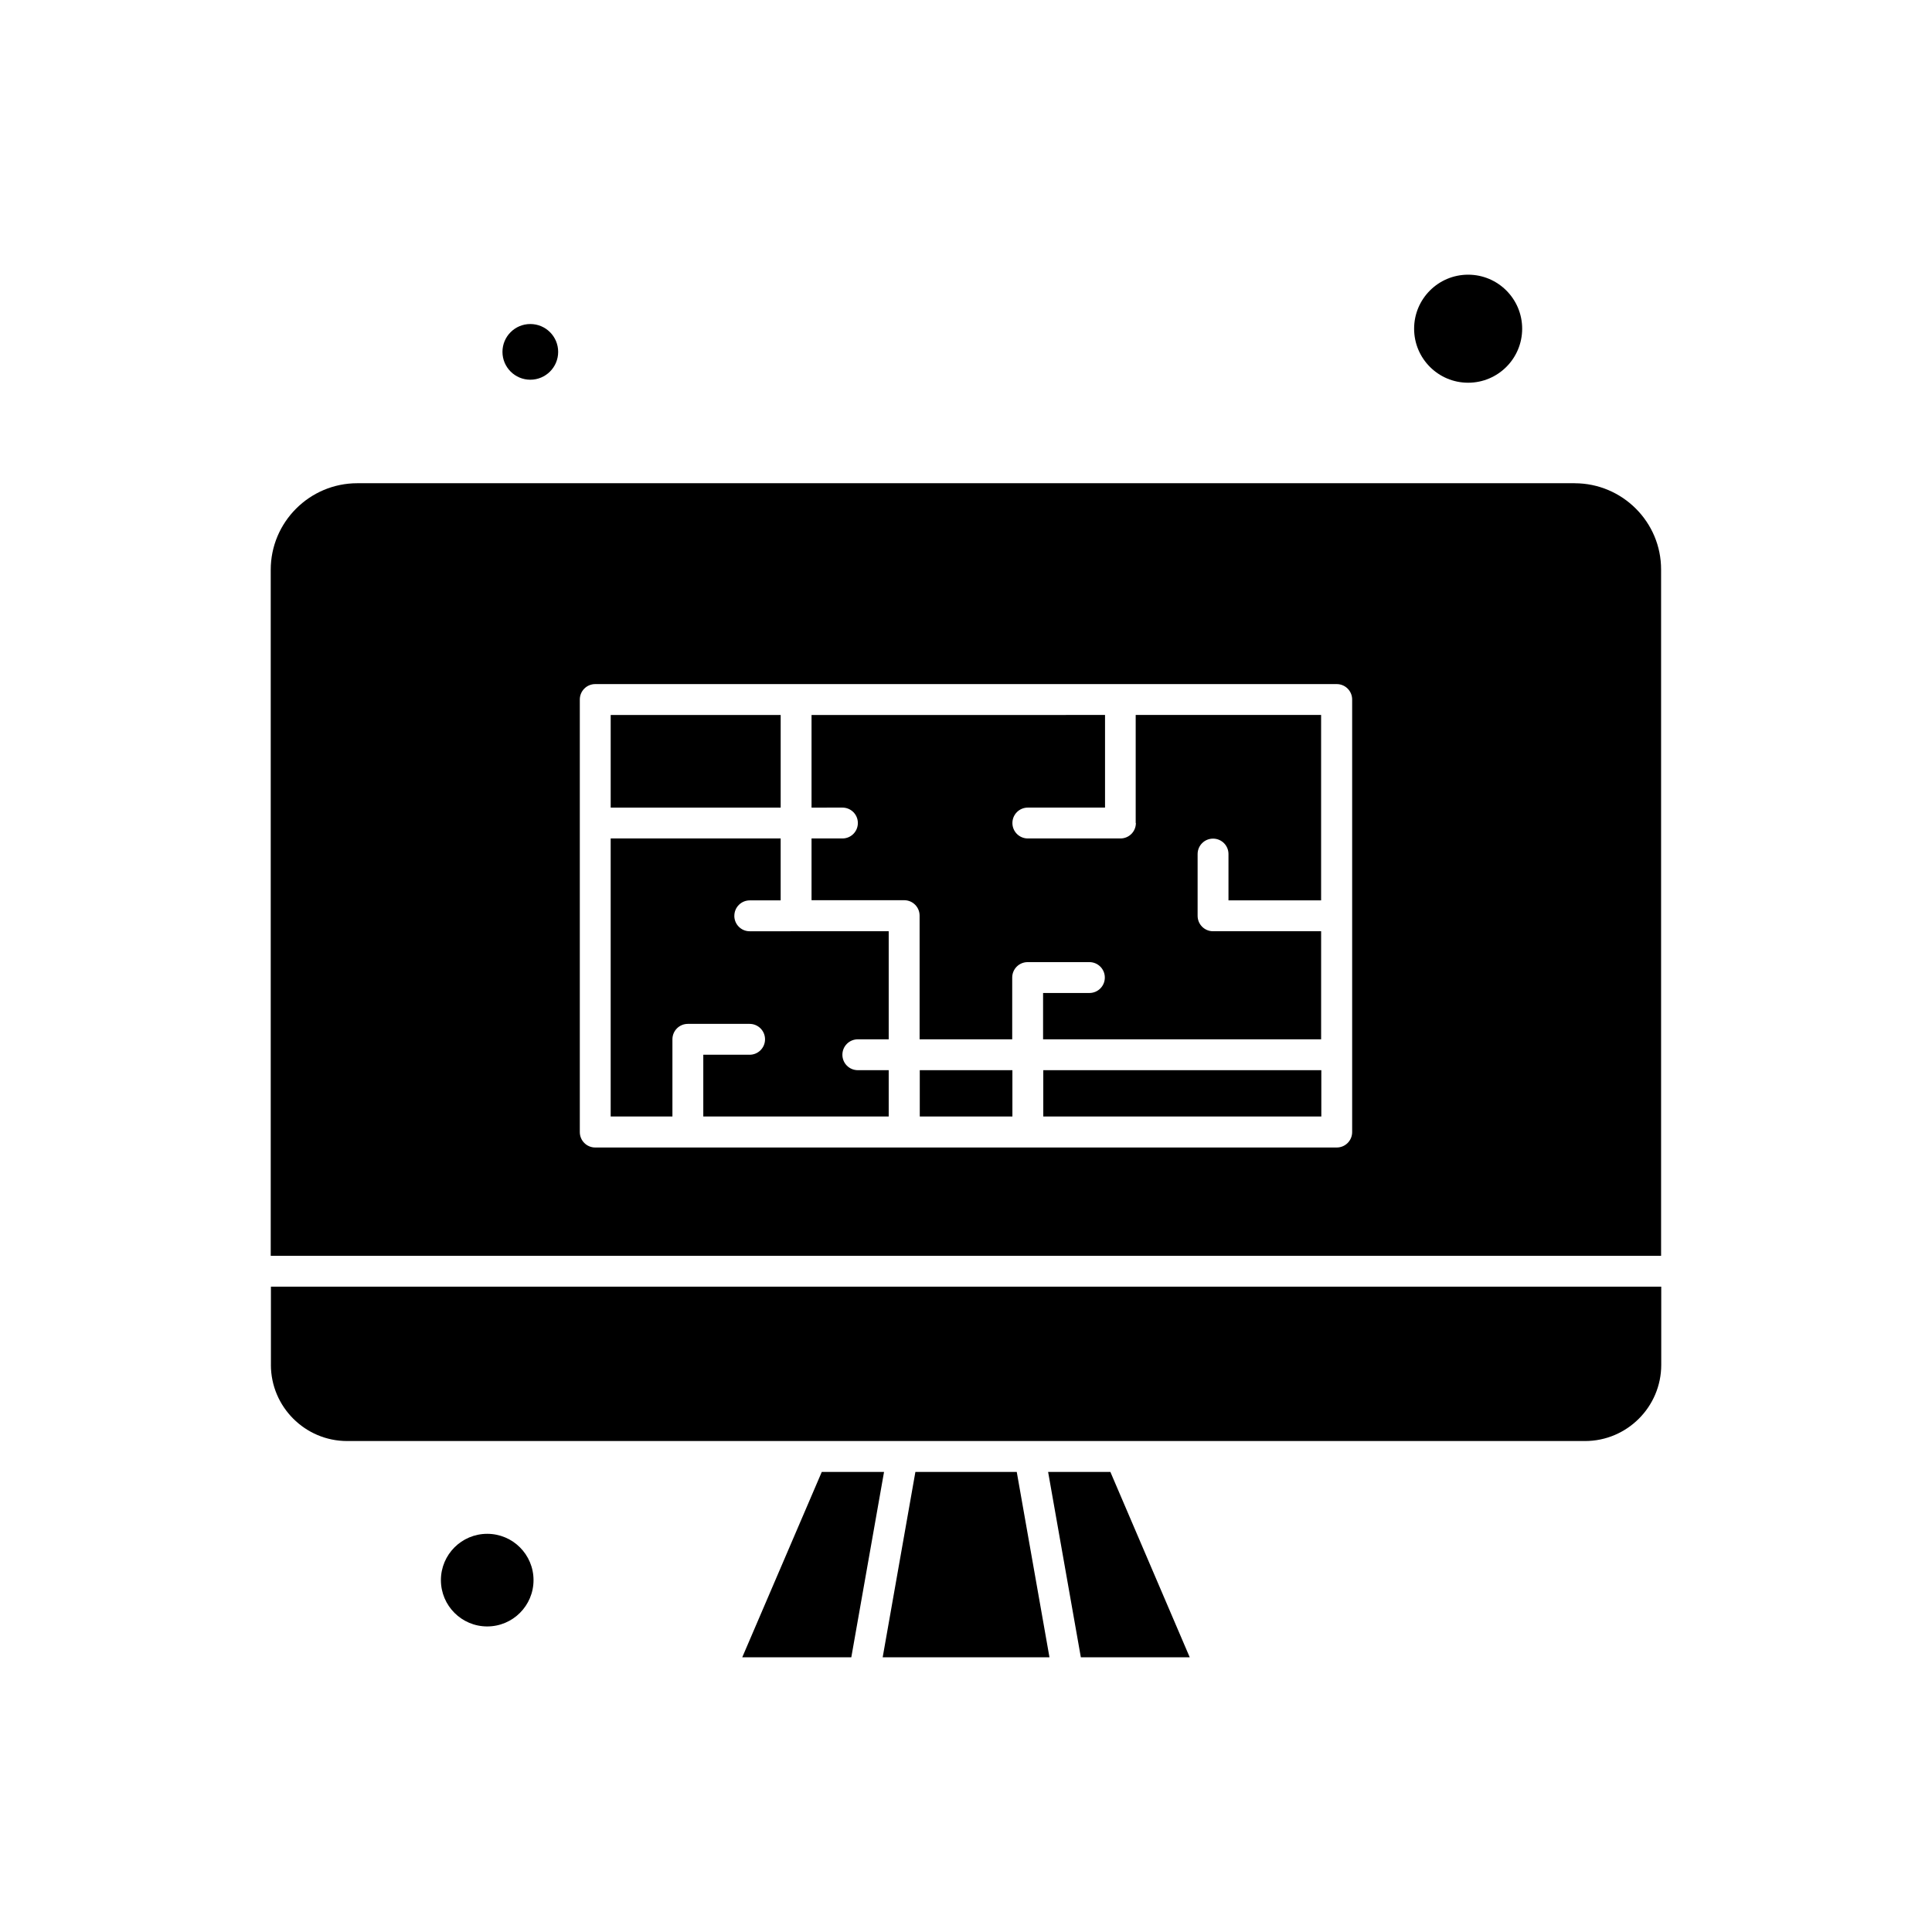
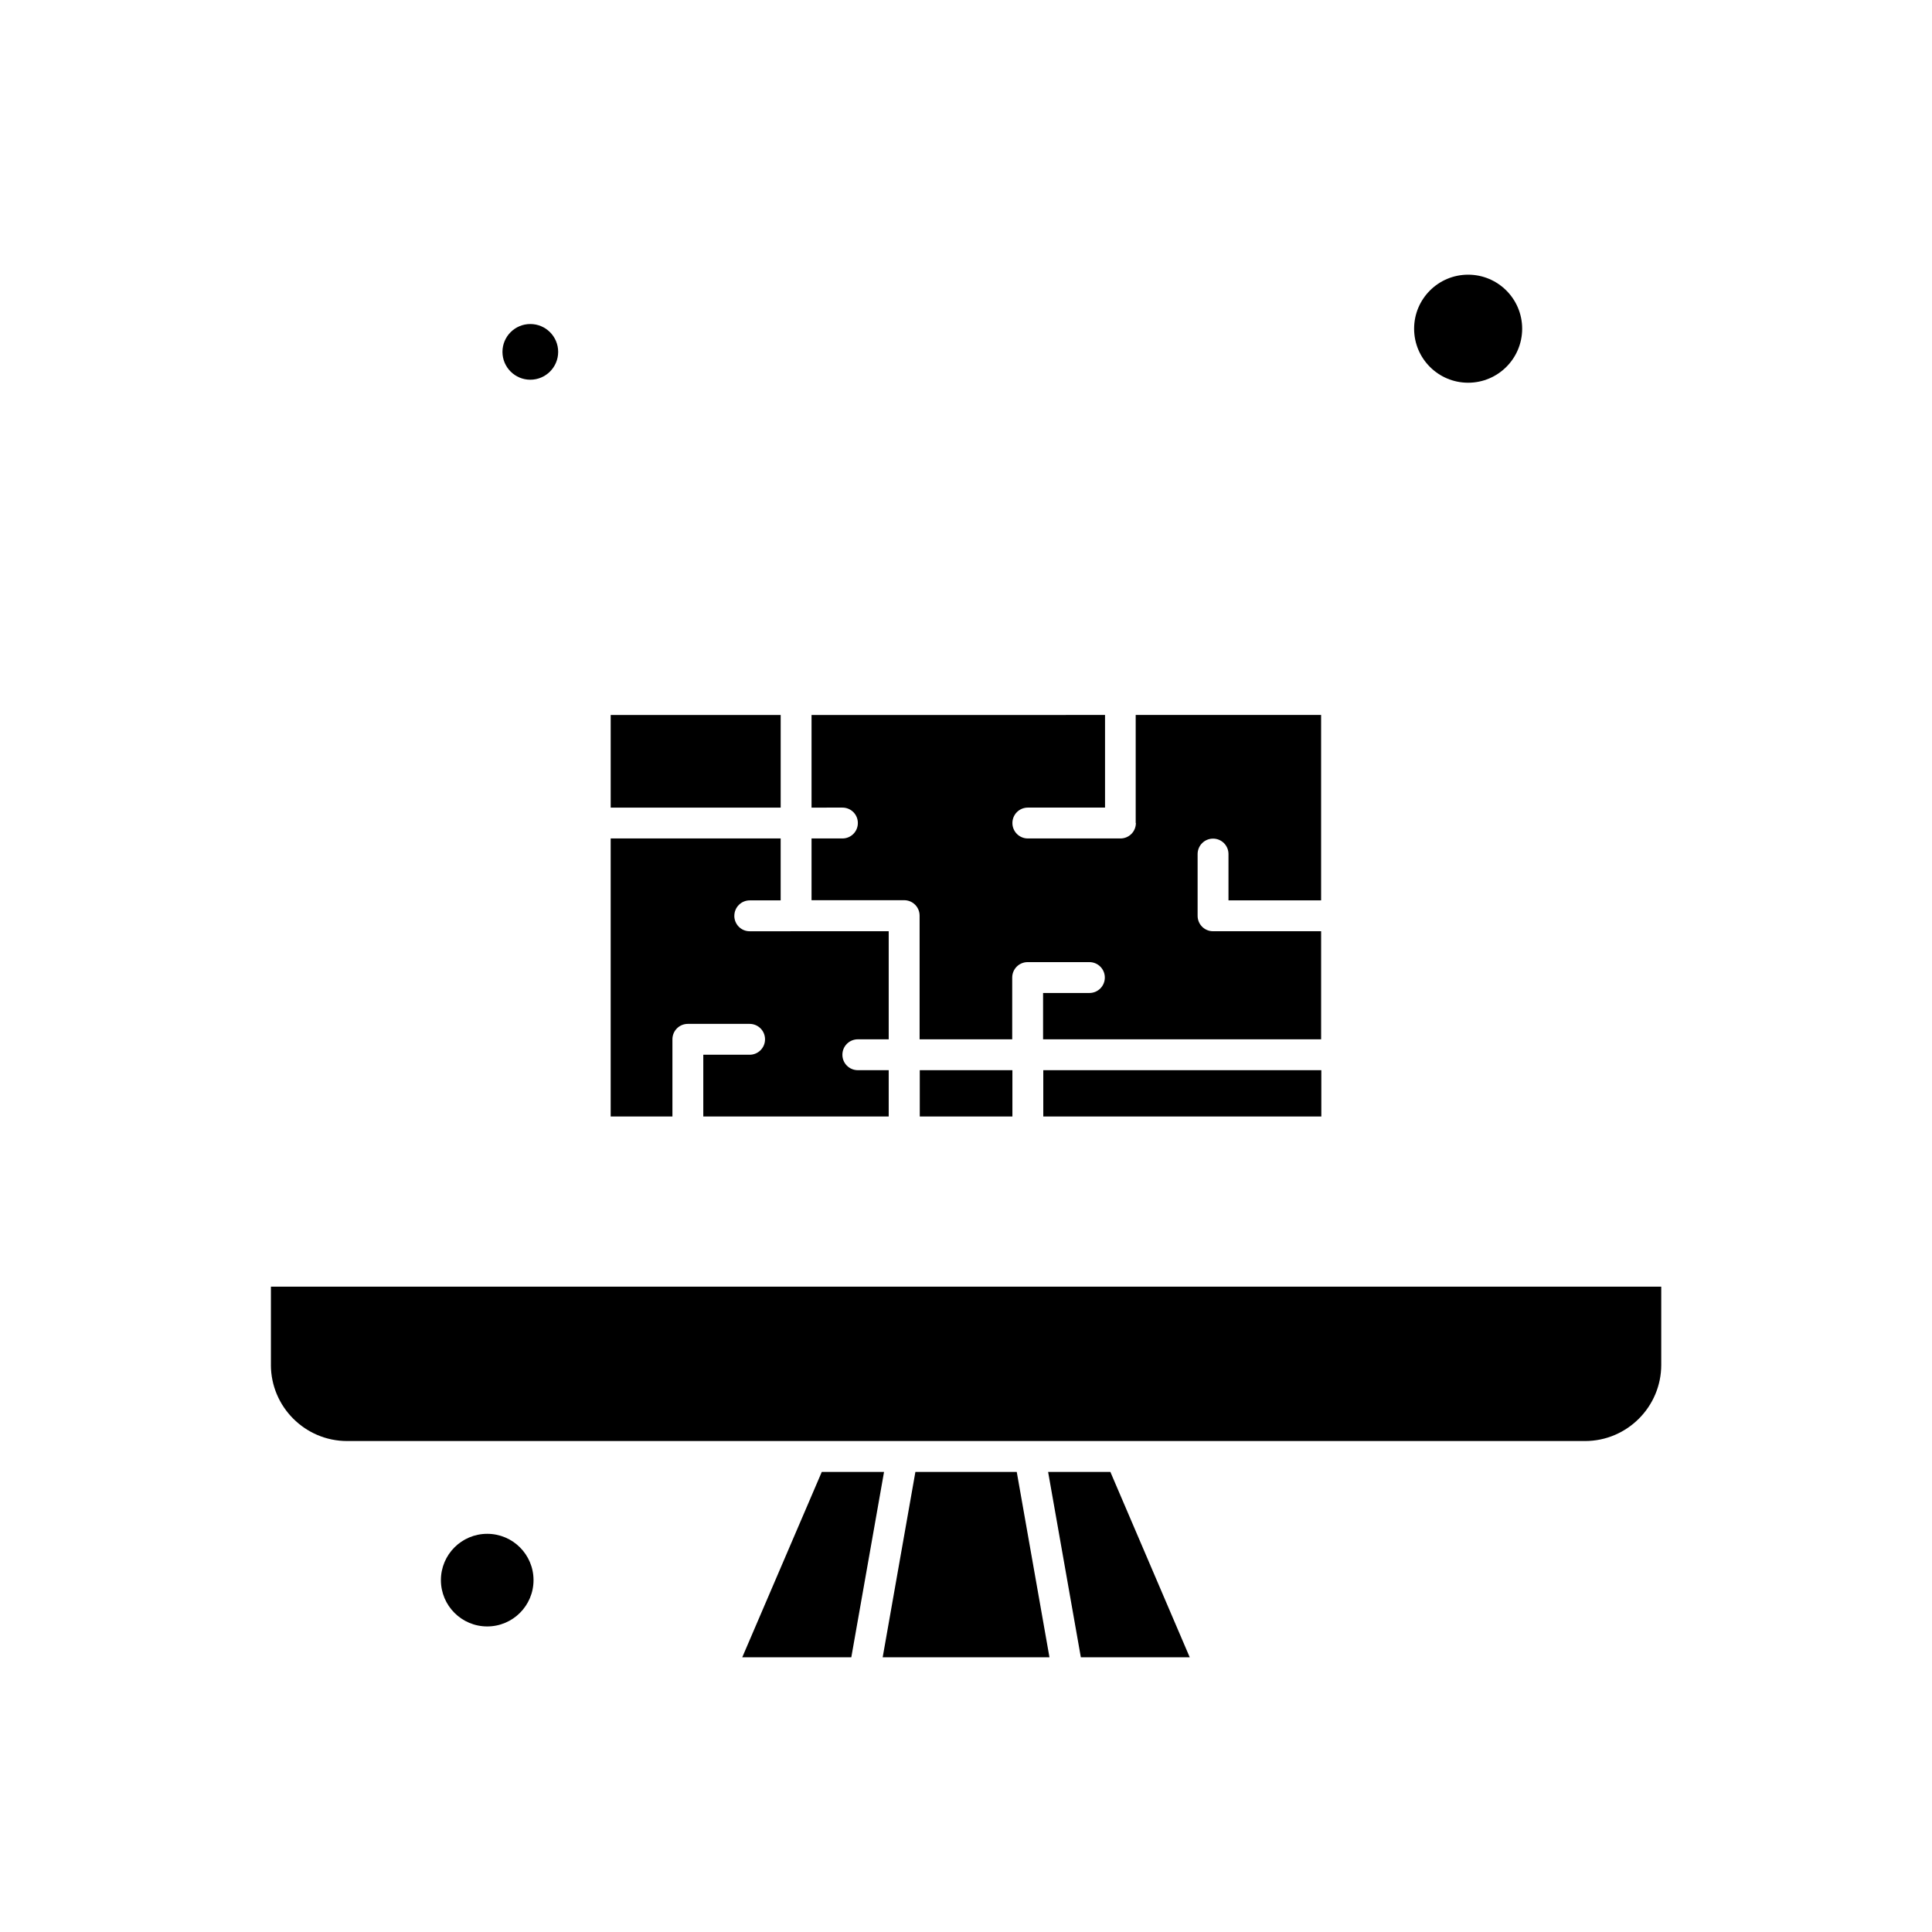
<svg xmlns="http://www.w3.org/2000/svg" fill="#000000" width="800px" height="800px" version="1.1" viewBox="144 144 512 512">
  <g fill-rule="evenodd">
    <path d="m421.76 534.07 8.676 49.137h28.859l-21.035-49.137z" />
    <path d="m386.59 534.07-8.672 49.137h44.203l-8.672-49.137z" />
    <path d="m215.79 505.7c0 11.117 9.07 20.188 20.188 20.188h328.08c11.117 0 20.188-9.07 20.188-20.188v-20.723l-368.45-0.004v20.727z" />
    <path d="m285.39 562.75c0 6.777-5.496 12.273-12.273 12.273-6.777 0-12.273-5.496-12.273-12.273 0-6.781 5.496-12.273 12.273-12.273 6.777 0 12.273 5.492 12.273 12.273" />
    <path d="m361.78 534.07-21.078 49.137h28.902l8.676-49.137z" />
    <path d="m547.39 231.11c0 7.906-6.41 14.316-14.32 14.316-7.906 0-14.316-6.41-14.316-14.316s6.41-14.316 14.316-14.316c7.91 0 14.32 6.41 14.32 14.316" />
    <path d="m305.84 333.48h45.047v24.547h-45.047z" />
    <path d="m291.92 237.25c0 4.074-3.305 7.379-7.383 7.379-4.074 0-7.379-3.305-7.379-7.379 0-4.078 3.305-7.379 7.379-7.379 4.078 0 7.383 3.301 7.383 7.379" />
-     <path d="m561.3 272.06h-322.61c-12.629 0-22.945 10.273-22.945 22.945v181.79h368.46v-181.83c0.043-12.629-10.273-22.898-22.902-22.898zm-58.965 171.95c0 2.266-1.824 4.09-4.09 4.09h-196.5c-2.266 0-4.09-1.824-4.09-4.09v-114.63c0-2.266 1.824-4.09 4.09-4.09h196.5c2.266 0 4.09 1.824 4.09 4.09z" />
    <path d="m338.61 386.7c0-2.266 1.824-4.09 4.09-4.09h8.184v-16.41h-45.047v73.684h16.363v-20.457c0-2.266 1.824-4.09 4.09-4.09h16.363c2.266 0 4.09 1.824 4.09 4.09 0 2.266-1.824 4.09-4.09 4.09h-12.273v16.363h49.137v-12.273h-8.184c-2.266 0-4.09-1.824-4.09-4.09s1.824-4.09 4.09-4.09h8.184v-28.641l-36.863 0.004c-2.227 0-4.051-1.824-4.051-4.09z" />
    <path d="m445.02 362.11c0 2.266-1.824 4.09-4.09 4.09h-24.543c-2.266 0-4.09-1.824-4.09-4.09s1.824-4.09 4.09-4.09h20.457v-24.547l-77.777 0.004v24.547l8.184-0.004c2.266 0 4.09 1.824 4.09 4.09s-1.824 4.09-4.09 4.09h-8.184v16.363h24.547c2.266 0 4.09 1.824 4.09 4.09v32.773h24.543v-16.363c0-2.266 1.824-4.09 4.09-4.09h16.363c2.266 0 4.09 1.824 4.09 4.09s-1.824 4.09-4.09 4.09h-12.273v12.273h73.684v-28.641l-28.641 0.004c-2.266 0-4.09-1.824-4.09-4.09v-16.363c0-2.266 1.824-4.09 4.09-4.09s4.09 1.824 4.09 4.09v12.273h24.547v-49.137h-49.137v28.633h0.043z" />
    <path d="m420.48 427.61h73.684v12.273h-73.684z" />
    <path d="m387.75 427.61h24.547v12.273h-24.547z" />
  </g>
</svg>